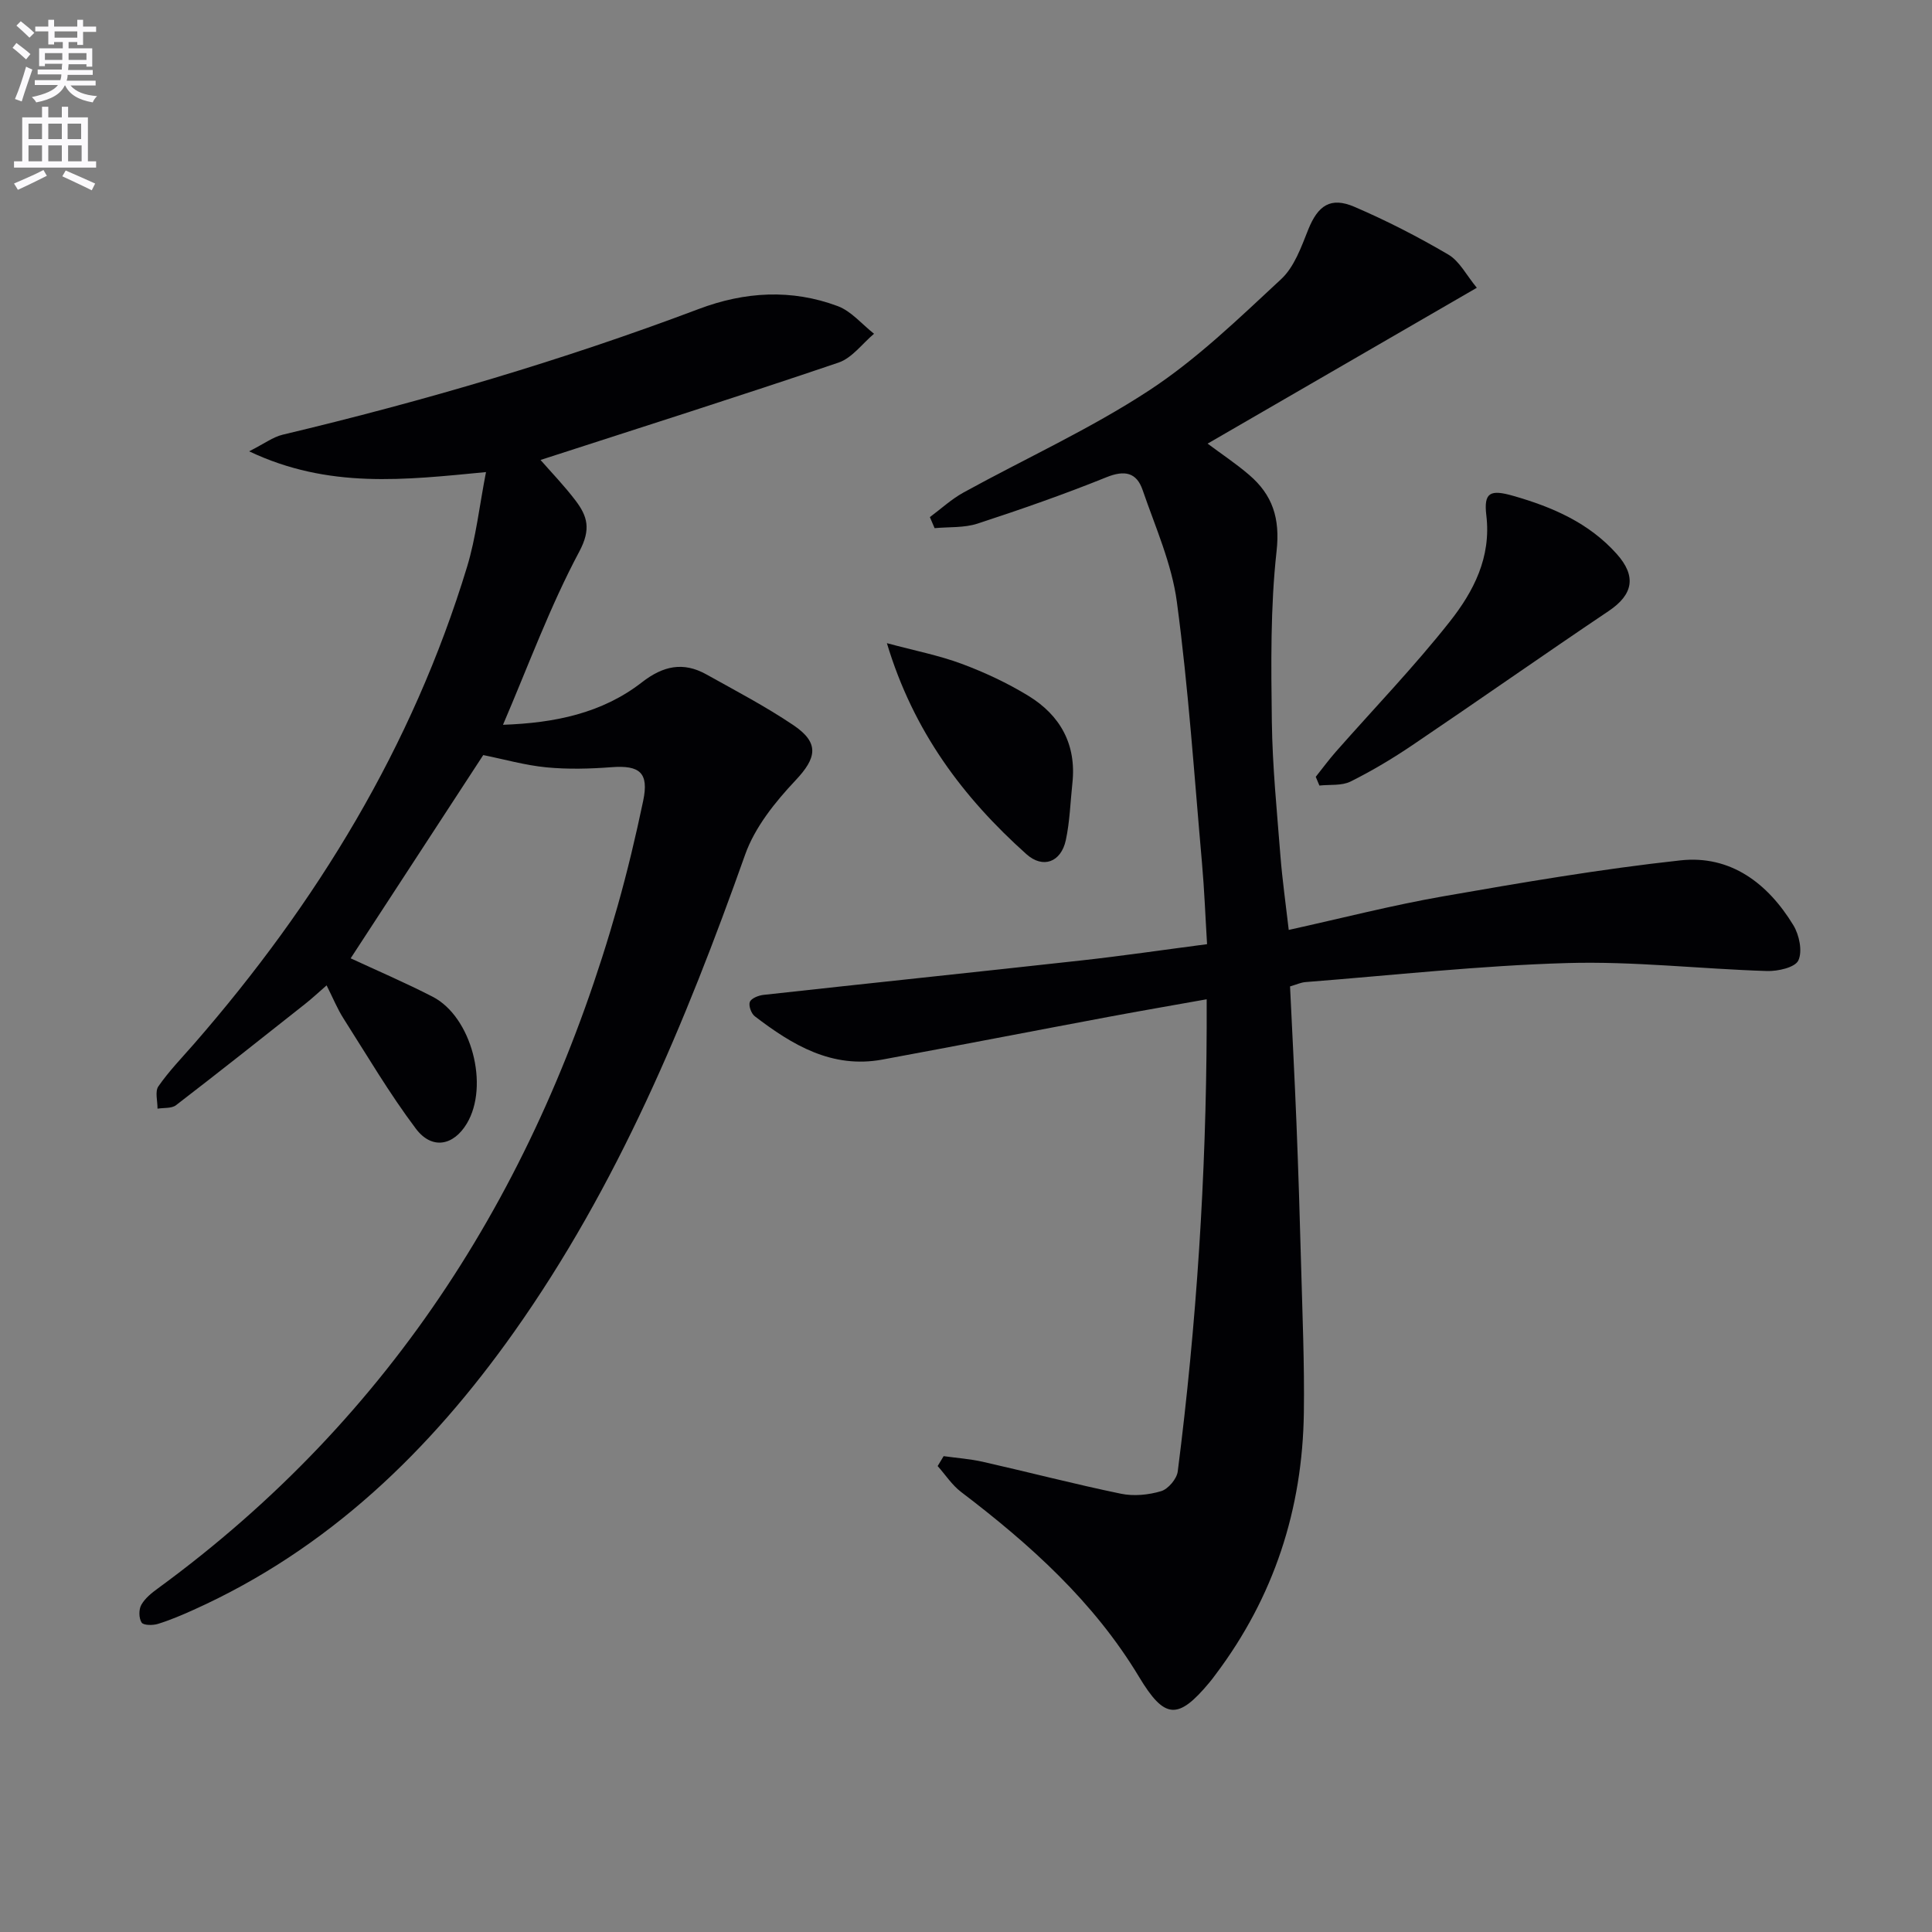
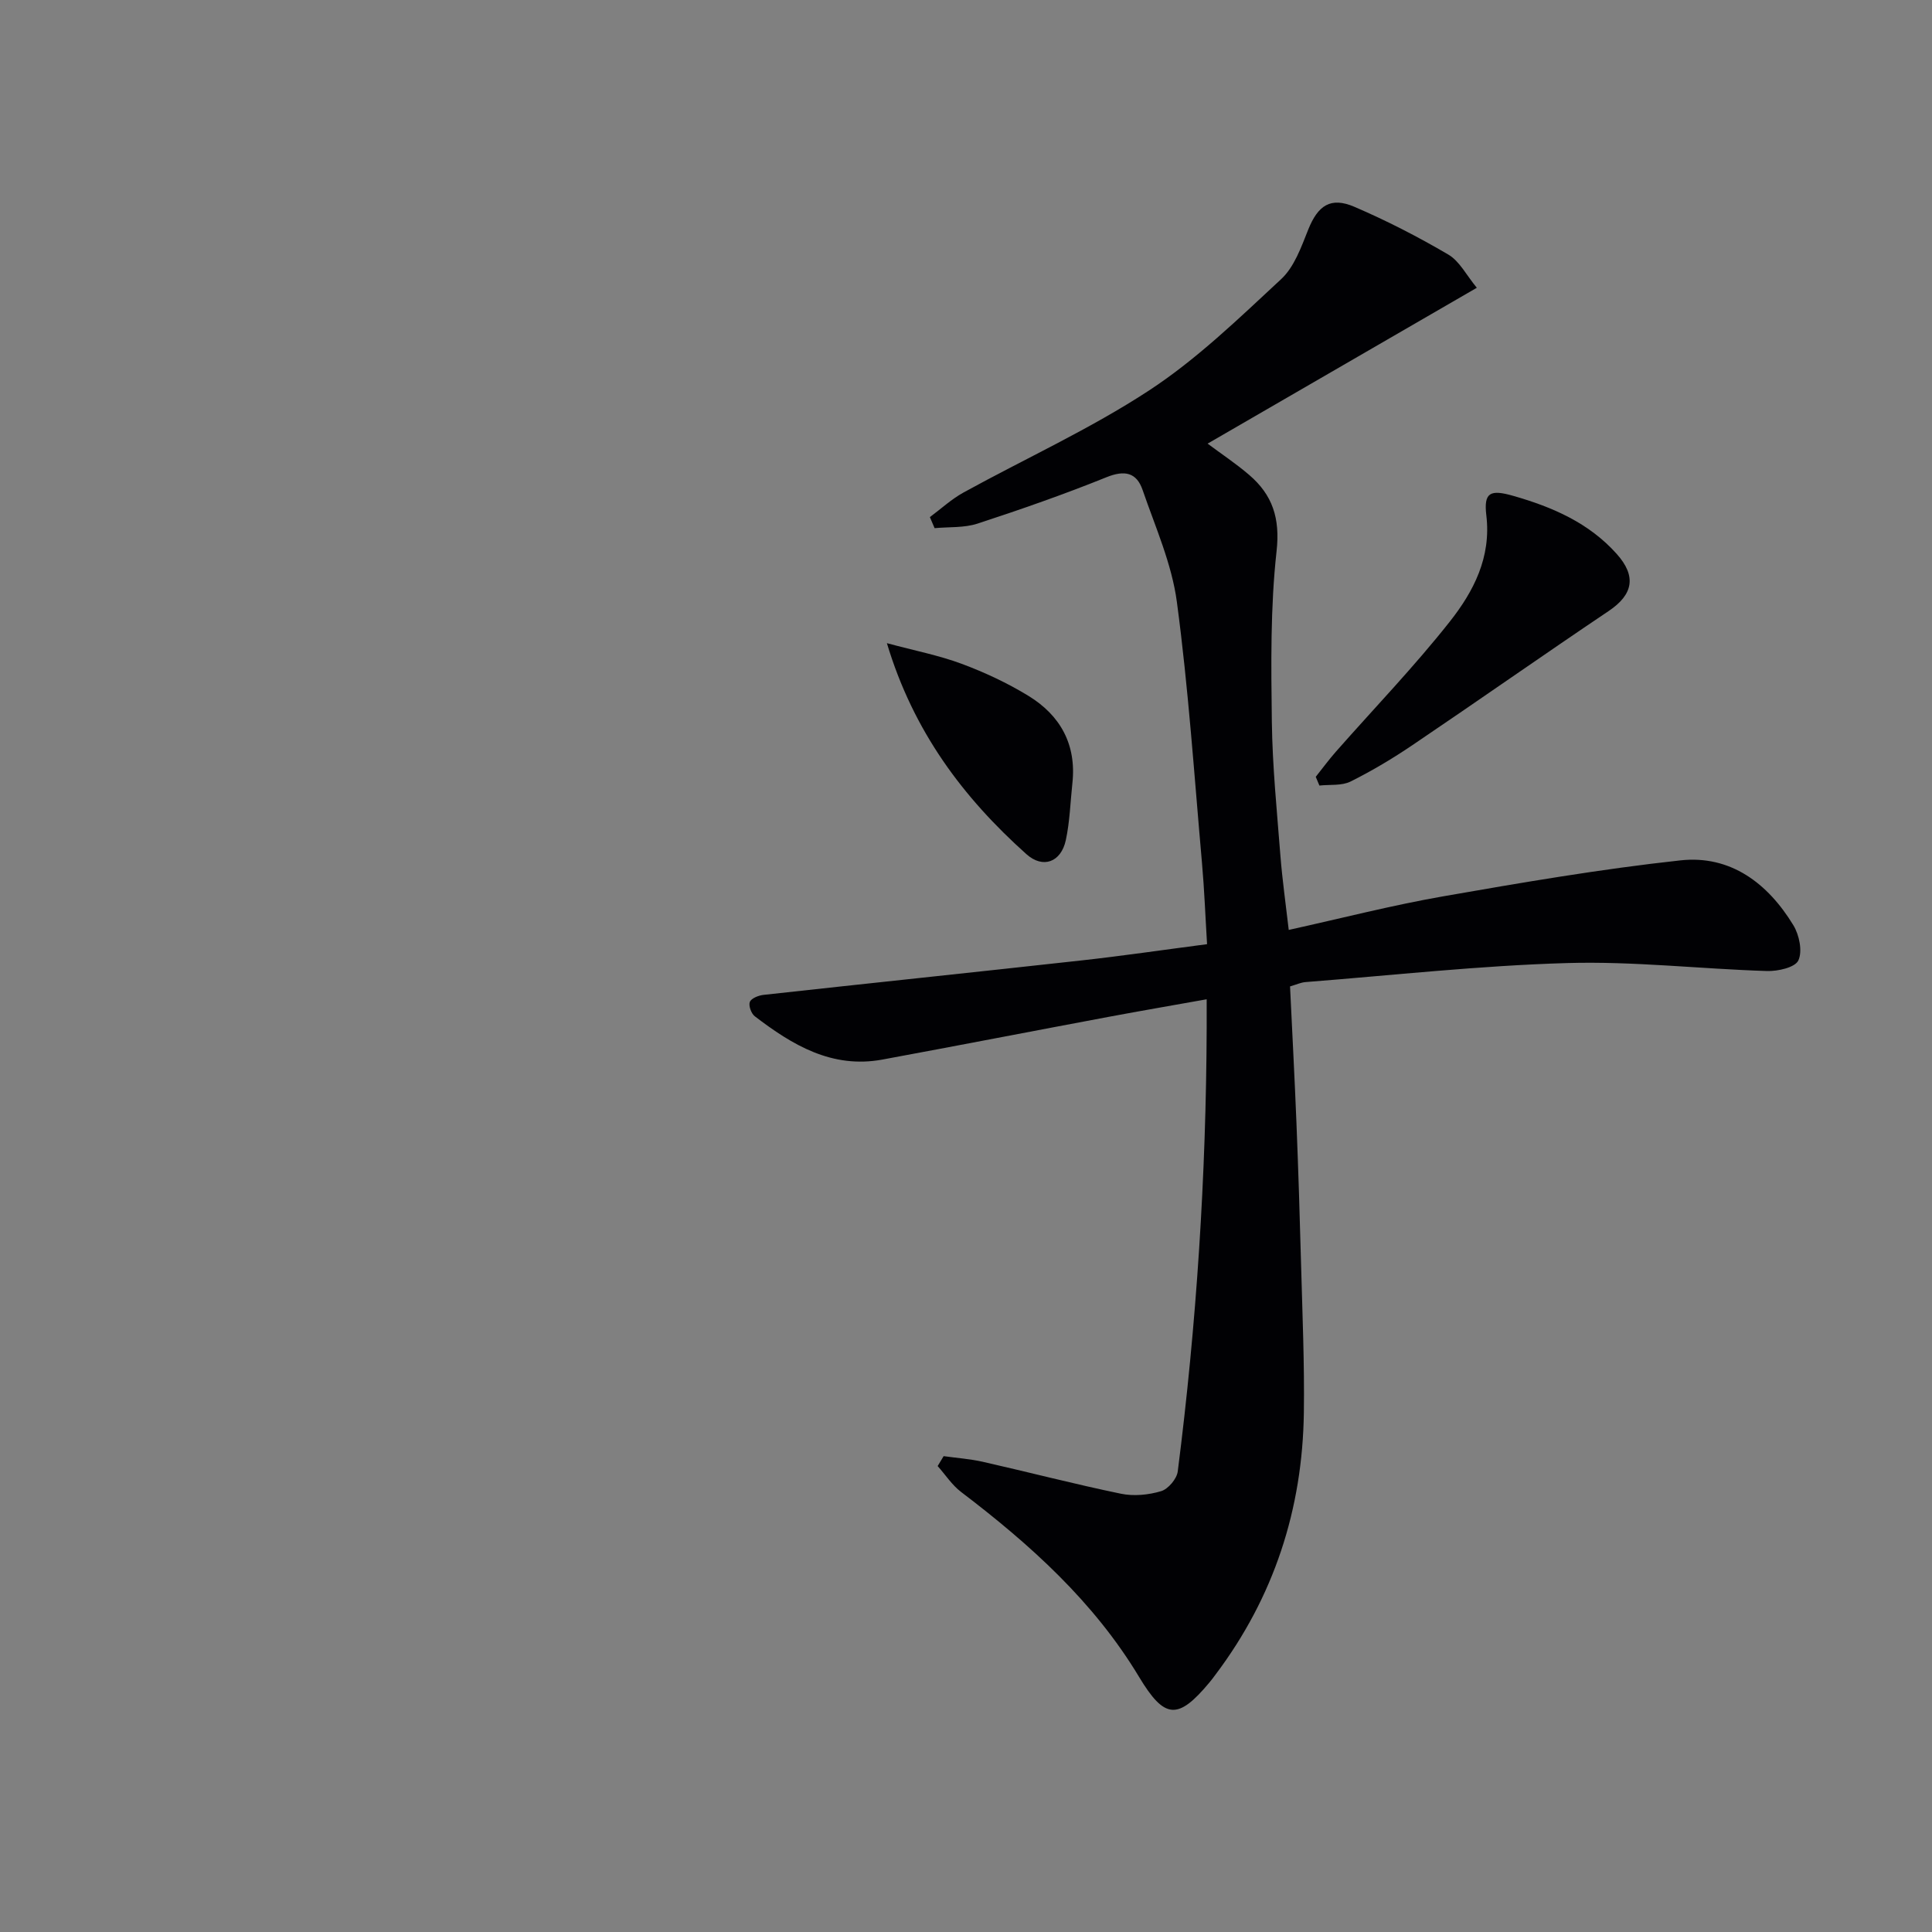
<svg xmlns="http://www.w3.org/2000/svg" enable-background="new 0 0 400 400" viewBox="0 0 400 400">
  <rect x="0" y="0" width="400" height="400" fill="#808080" stroke="none" />
-   <path d="m2.6 9.9.8-1c.9.7 1.9 1.4 2.9 2.3l-.9 1.1c-1.1-1-2-1.8-2.8-2.4zm.5 10.6c.9-2.1 1.6-4.3 2.3-6.7.4.2.8.4 1.3.6-.7 2.1-1.5 4.3-2.2 6.6zm.3-15.2.9-.9c1 .8 2 1.6 2.8 2.4l-1 1c-.9-.9-1.8-1.7-2.7-2.5zm12.6-1.2h1.2v1.4h2.7v1.1h-2.7v2.7h-1.2v-.6h-1.8v1.3h4.9v3.8h-1.2v-.5h-3.7c0 .4-.1.9-.1 1.2h5.1v1h-5.2c0 .5-.1.9-.2 1.2h6v1h-5.2c1.1 1.3 2.9 2 5.5 2.2-.4.4-.7.8-.9 1.3-2.9-.5-4.8-1.6-5.7-3.5h-.1c-.8 1.7-2.7 2.9-5.9 3.5-.2-.4-.6-.8-.9-1.1 2.8-.6 4.6-1.4 5.4-2.5h-4.8v-1h5.3c.1-.3.2-.7.2-1.2h-4.9v-1h5c0-.4 0-.8.1-1.2h-3.6v.5h-1.2v-3.7h4.9v-1.3h-1.8v.5h-1.2v-2.7h-2.7v-1h2.7v-1.4h1.2v1.4h4.8zm-6.7 8.3h3.6c0-.4 0-.9 0-1.4h-3.6zm1.9-4.6h4.8v-1.3h-4.7v1.3zm6.7 3.2h-3.7v1.4h3.7z" fill="#fbfafc" />
-   <path d="m8.7 22.1h1.3v2.2h2.8v-2.2h1.3v2.2h4.1v9.1h1.7v1.3h-17v-1.3h1.7v-9.1h4.1zm.3 13.1.7 1.2c-1.8.9-3.8 1.9-6 2.9-.2-.4-.5-.8-.8-1.3 2.3-1 4.4-1.9 6.1-2.8zm-3.1-6.4h2.8v-3.2h-2.8zm0 4.6h2.8v-3.3h-2.8zm4.1-4.6h2.8v-3.2h-2.8zm0 4.6h2.8v-3.3h-2.8zm3.6 1.9c2.1.9 4.1 1.8 6.1 2.7l-.7 1.4c-2.2-1.1-4.2-2-6.1-2.9zm3.2-9.7h-2.8v3.2h2.8zm-2.7 7.8h2.8v-3.3h-2.8z" fill="#fbfafc" />
  <g fill="#010104">
-     <path d="m195.37 301.48c2.71.38 5.46.57 8.12 1.17 9.54 2.16 19.01 4.63 28.59 6.61 2.65.55 5.71.25 8.32-.53 1.46-.44 3.25-2.55 3.44-4.09 3.9-30.54 5.88-61.21 5.99-91.99.01-1.65 0-3.3 0-5.76-7.04 1.26-13.63 2.39-20.2 3.62-15.65 2.93-31.27 5.97-46.93 8.86-10.44 1.93-18.66-3.01-26.44-8.97-.73-.56-1.32-2.22-1.01-2.97.31-.76 1.79-1.33 2.82-1.45 21.96-2.42 43.93-4.71 65.89-7.14 8.4-.93 16.77-2.16 25.95-3.36-.35-5.68-.56-11.25-1.05-16.79-1.6-18.04-2.8-36.13-5.2-54.06-1.05-7.9-4.46-15.52-7.09-23.17-1.25-3.65-3.72-4.18-7.5-2.65-8.76 3.54-17.71 6.66-26.69 9.6-2.77.9-5.91.66-8.88.94-.33-.76-.65-1.53-.98-2.29 2.32-1.72 4.47-3.72 6.98-5.1 12.8-7.04 26.22-13.14 38.4-21.12 9.91-6.49 18.6-14.93 27.34-23.04 2.73-2.53 4.17-6.65 5.62-10.28 2-4.97 4.61-6.83 9.56-4.7 6.68 2.87 13.2 6.22 19.46 9.9 2.32 1.37 3.74 4.28 5.88 6.86-19.05 11.03-37.26 21.57-55.74 32.27 2.86 2.13 5.87 4.13 8.59 6.46 4.85 4.15 6.45 8.97 5.69 15.81-1.29 11.65-1.13 23.49-.98 35.25.12 9.29 1.06 18.58 1.78 27.85.39 4.93 1.09 9.84 1.72 15.31 11.05-2.44 21.45-5.12 32-6.96 16.31-2.85 32.65-5.65 49.1-7.44 10.38-1.13 18.1 4.76 23.37 13.42 1.23 2.01 1.93 5.4 1.04 7.3-.68 1.46-4.25 2.26-6.5 2.19-13.79-.43-27.6-2.05-41.35-1.65-18.09.52-36.13 2.53-54.19 3.94-.97.08-1.91.52-3.2.9.45 9.45.95 18.89 1.33 28.34.39 9.81.7 19.62.96 29.43.27 10.15.71 20.3.57 30.44-.27 20-6.18 38.2-18.29 54.27-.4.53-.79 1.07-1.22 1.58-6.57 7.9-9.33 7.67-14.62-1.12-9.36-15.56-22.56-27.42-36.83-38.27-1.89-1.44-3.25-3.56-4.86-5.37.41-.69.82-1.37 1.24-2.05z" />
-     <path d="m104.14 150.06c10.65-.37 20.49-2.36 28.78-8.81 4.37-3.4 8.54-4.29 13.31-1.63 6.08 3.39 12.28 6.64 18.04 10.52 5.48 3.7 4.78 6.82.43 11.43-4.21 4.47-8.42 9.7-10.43 15.38-12.33 34.73-26.4 68.55-47.85 98.84-17.41 24.58-38.47 44.96-66.32 57.5-2.42 1.09-4.88 2.14-7.4 2.92-1.06.33-2.99.32-3.38-.28-.59-.9-.61-2.71-.06-3.67.78-1.38 2.17-2.49 3.5-3.45 48.71-35.63 78.85-83.77 95.11-141.23 2.03-7.18 3.76-14.46 5.29-21.76 1.22-5.82-.67-7.43-6.57-6.98-4.47.34-9.02.46-13.47.03-4.42-.43-8.75-1.67-13.07-2.54-9.06 13.89-18.18 27.88-27.45 42.08 5.4 2.51 11.3 5.03 16.99 7.96 8.05 4.16 11.76 18.41 7.06 26.25-2.76 4.6-7.23 5.47-10.55 1.06-5.47-7.27-10.11-15.17-15.01-22.86-1.24-1.95-2.12-4.13-3.47-6.81-1.68 1.46-3.05 2.75-4.53 3.91-8.85 7-17.7 14.02-26.65 20.9-.92.71-2.54.5-3.83.72.02-1.57-.56-3.56.18-4.62 2.17-3.13 4.85-5.9 7.37-8.78 25.41-29.17 45.23-61.58 56.54-98.78 1.85-6.09 2.54-12.52 3.92-19.62-16.85 1.62-32.55 3.52-49.04-4.3 3.15-1.59 4.94-2.96 6.94-3.44 29.24-6.96 58.03-15.42 86.16-26.03 9.53-3.6 19.19-4.16 28.74-.6 2.83 1.05 5.04 3.77 7.54 5.73-2.43 2.04-4.55 5.02-7.35 5.97-20.41 6.93-40.96 13.44-61.7 20.16 2.19 2.51 4.9 5.31 7.24 8.39 2.46 3.24 3.27 5.91.79 10.57-6.07 11.36-10.52 23.56-15.8 35.87z" />
+     <path d="m195.37 301.48c2.71.38 5.46.57 8.12 1.17 9.54 2.16 19.01 4.63 28.59 6.61 2.65.55 5.71.25 8.32-.53 1.46-.44 3.25-2.55 3.44-4.09 3.9-30.54 5.88-61.21 5.99-91.99.01-1.65 0-3.3 0-5.76-7.04 1.26-13.63 2.39-20.2 3.62-15.65 2.93-31.27 5.97-46.93 8.86-10.44 1.93-18.66-3.01-26.44-8.97-.73-.56-1.32-2.22-1.01-2.97.31-.76 1.79-1.33 2.82-1.45 21.96-2.42 43.93-4.71 65.89-7.14 8.4-.93 16.77-2.16 25.95-3.36-.35-5.68-.56-11.25-1.05-16.79-1.6-18.04-2.8-36.13-5.2-54.06-1.05-7.9-4.46-15.52-7.09-23.17-1.25-3.65-3.72-4.18-7.5-2.65-8.76 3.54-17.71 6.66-26.69 9.6-2.77.9-5.91.66-8.88.94-.33-.76-.65-1.53-.98-2.29 2.32-1.72 4.47-3.72 6.98-5.1 12.8-7.04 26.22-13.14 38.4-21.12 9.91-6.49 18.6-14.93 27.34-23.04 2.73-2.53 4.17-6.65 5.62-10.28 2-4.97 4.61-6.83 9.56-4.7 6.68 2.87 13.2 6.22 19.46 9.9 2.32 1.37 3.74 4.28 5.88 6.86-19.05 11.03-37.26 21.57-55.74 32.27 2.86 2.13 5.87 4.13 8.59 6.46 4.85 4.15 6.45 8.97 5.69 15.81-1.29 11.65-1.13 23.49-.98 35.25.12 9.29 1.06 18.58 1.78 27.85.39 4.93 1.09 9.84 1.72 15.31 11.05-2.44 21.45-5.12 32-6.96 16.31-2.85 32.65-5.65 49.1-7.44 10.38-1.13 18.1 4.76 23.37 13.42 1.23 2.01 1.93 5.4 1.04 7.3-.68 1.46-4.25 2.26-6.5 2.19-13.79-.43-27.6-2.05-41.35-1.65-18.09.52-36.13 2.53-54.19 3.94-.97.08-1.91.52-3.2.9.45 9.45.95 18.89 1.33 28.34.39 9.81.7 19.62.96 29.43.27 10.15.71 20.3.57 30.44-.27 20-6.18 38.2-18.29 54.27-.4.53-.79 1.07-1.22 1.58-6.57 7.9-9.33 7.67-14.62-1.12-9.36-15.56-22.56-27.42-36.83-38.27-1.89-1.44-3.25-3.56-4.86-5.37.41-.69.82-1.37 1.24-2.05" />
    <path d="m272.41 160.83c1.39-1.74 2.71-3.54 4.17-5.2 7.89-8.96 16.2-17.58 23.59-26.94 4.9-6.21 8.6-13.28 7.56-21.98-.57-4.78.8-5.42 5.6-4.04 8.08 2.31 15.63 5.57 21.39 12.01 4.14 4.63 3.41 8.41-1.64 11.81-13.61 9.15-27.03 18.58-40.62 27.76-4.11 2.78-8.41 5.35-12.85 7.56-1.83.91-4.28.59-6.44.83-.26-.61-.51-1.21-.76-1.81z" />
    <path d="m183.62 133.16c5.78 1.56 10.77 2.52 15.47 4.27 4.78 1.78 9.49 3.98 13.84 6.64 6.6 4.04 9.96 10.08 9.1 18.05-.43 3.96-.53 7.98-1.37 11.85-.99 4.53-4.72 5.95-8.16 2.87-13.04-11.68-23.35-25.29-28.88-43.68z" />
  </g>
</svg>